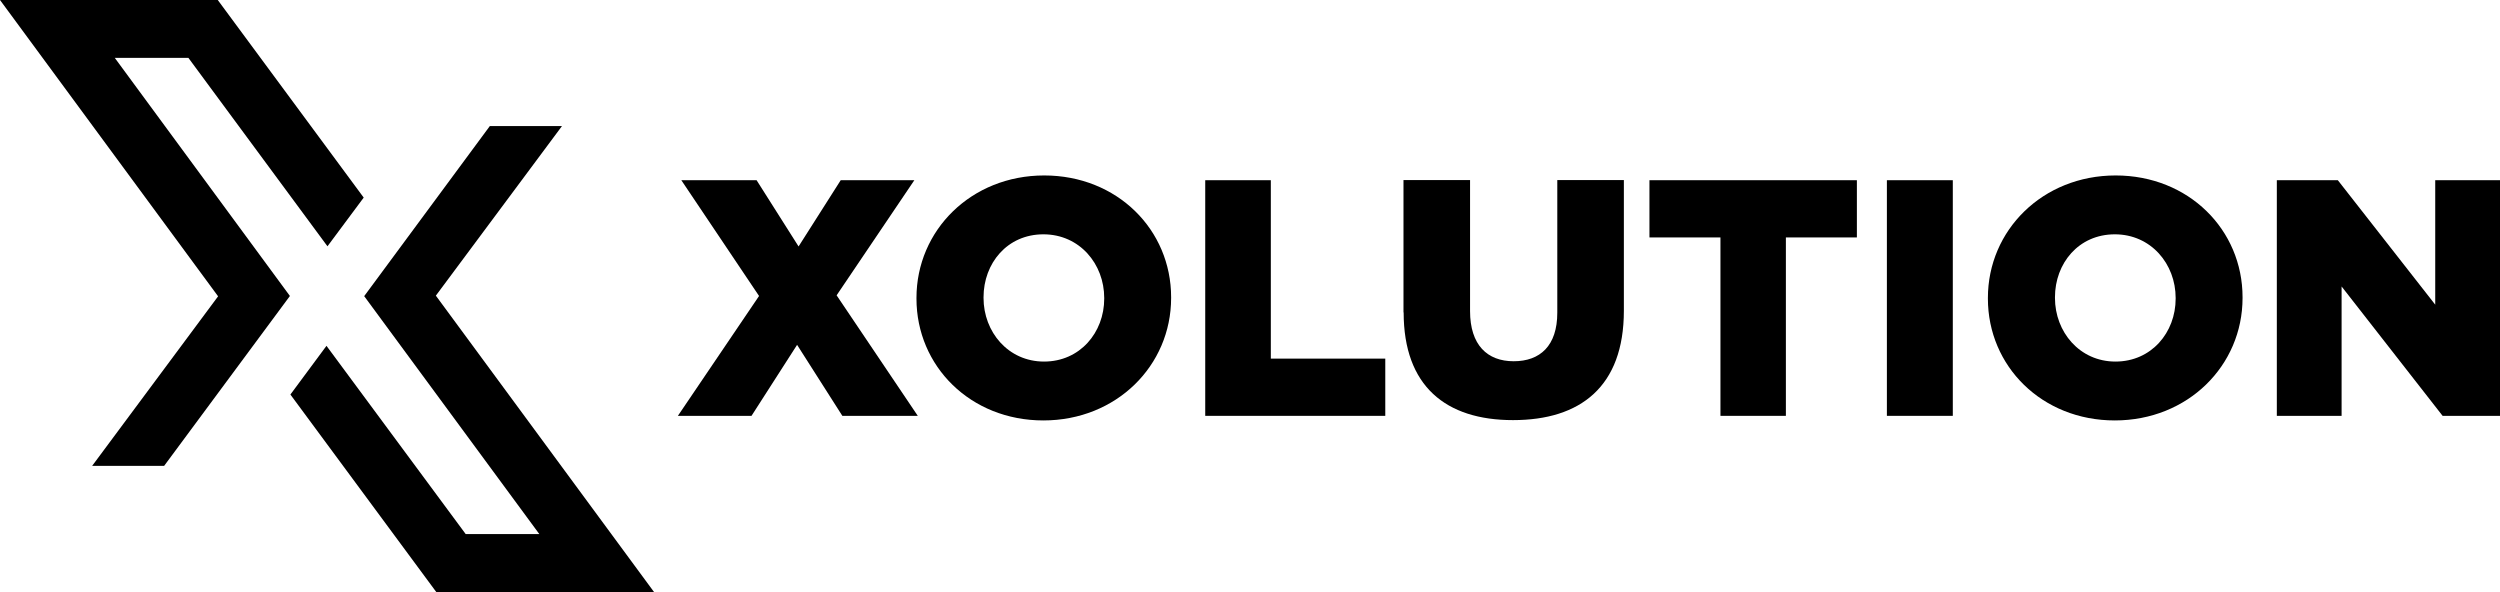
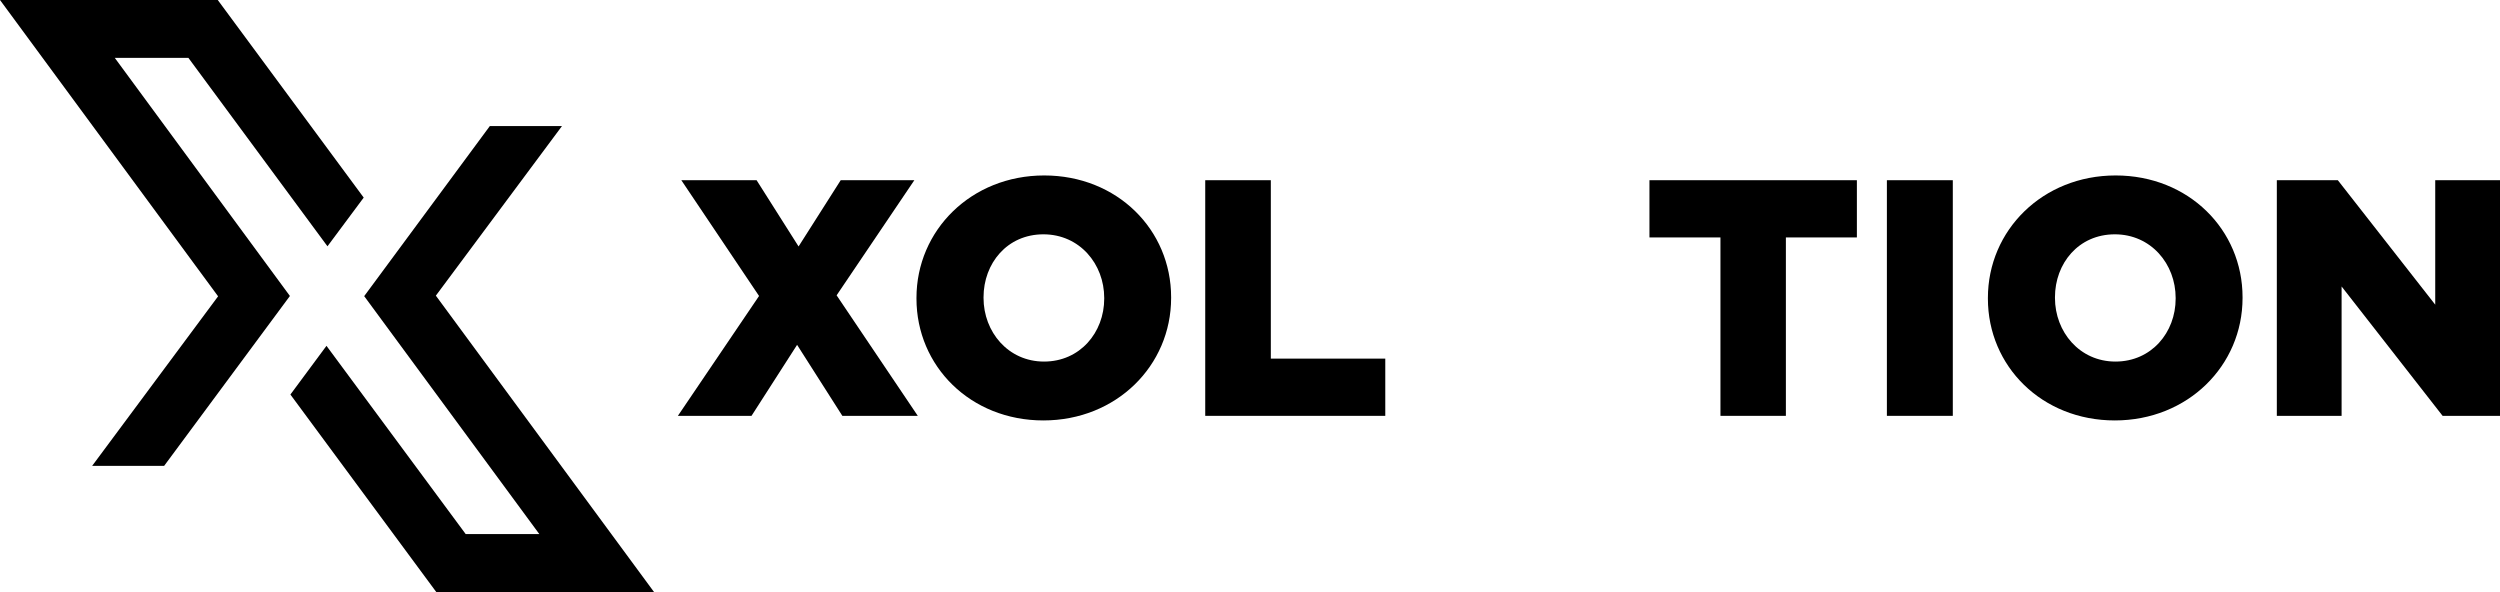
<svg xmlns="http://www.w3.org/2000/svg" id="Layer_2" data-name="Layer 2" viewBox="0 0 152.46 36.11">
  <defs>
    <style>
      .cls-1 {
        fill: #000;
        stroke-width: 0px;
      }
    </style>
  </defs>
  <g id="Layer_1-2" data-name="Layer 1">
    <polyline class="cls-1" points="46.29 18.05 41.55 10.99 46.14 10.99 48.7 15.03 51.27 10.99 55.76 10.99 51.02 18.01 55.97 25.36 51.37 25.36 48.61 21.03 45.83 25.36 41.34 25.36 46.29 18.05" />
    <path class="cls-1" d="M55.89,18.21v-.04c0-4.13,3.34-7.47,7.79-7.47s7.74,3.31,7.74,7.43v.04c0,4.13-3.34,7.47-7.79,7.47s-7.74-3.31-7.74-7.43M67.34,18.21v-.04c0-2.07-1.5-3.88-3.71-3.88s-3.65,1.77-3.65,3.84v.04c0,2.07,1.5,3.88,3.69,3.88s3.67-1.77,3.67-3.84Z" />
    <polyline class="cls-1" points="73.5 10.99 77.5 10.99 77.5 21.87 84.48 21.87 84.48 25.36 73.5 25.36 73.5 10.99" />
-     <path class="cls-1" d="M85.59,19.05v-8.07h4.06v7.99c0,2.07,1.05,3.06,2.66,3.06s2.66-.94,2.66-2.96v-8.09h4.06v7.97c0,4.64-2.66,6.67-6.76,6.67s-6.67-2.07-6.67-6.57" />
    <polyline class="cls-1" points="104.92 14.48 100.59 14.48 100.59 10.99 113.24 10.99 113.24 14.48 108.91 14.48 108.91 25.36 104.92 25.36 104.92 14.48" />
    <rect class="cls-1" x="115.07" y="10.99" width="4.02" height="14.37" />
    <path class="cls-1" d="M121.23,18.21v-.04c0-4.13,3.34-7.47,7.79-7.47s7.74,3.31,7.74,7.43v.04c0,4.13-3.34,7.47-7.79,7.47s-7.74-3.31-7.74-7.43M132.68,18.21v-.04c0-2.07-1.5-3.88-3.71-3.88s-3.65,1.77-3.65,3.84v.04c0,2.07,1.5,3.88,3.69,3.88s3.67-1.77,3.67-3.84Z" />
    <polyline class="cls-1" points="138.85 10.99 142.57 10.99 148.51 18.58 148.51 10.99 152.46 10.99 152.46 25.36 148.96 25.36 142.8 17.47 142.8 25.36 138.85 25.36 138.85 10.99" />
    <polyline class="cls-1" points="7 3.53 11.49 3.53 19.97 15.02 22.18 12.05 13.28 0 0 0 13.3 18.07 5.62 28.41 10.01 28.41 17.68 18.05 7 3.53" />
    <polyline class="cls-1" points="32.89 32.57 28.4 32.57 19.91 21.09 17.71 24.06 26.61 36.11 39.89 36.11 26.58 18.03 34.27 7.69 29.87 7.69 22.21 18.06 32.89 32.57" />
  </g>
</svg>